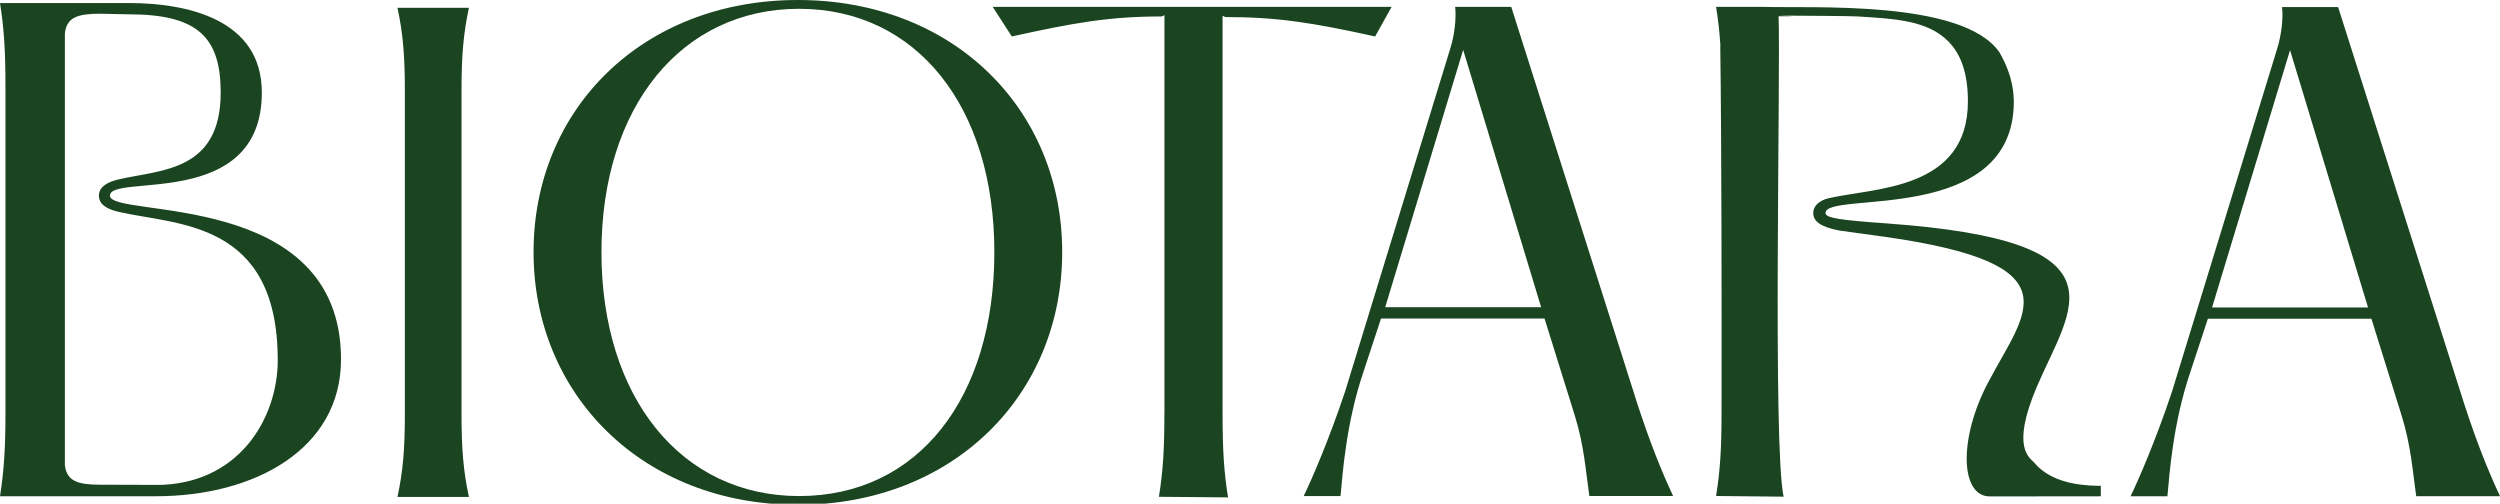
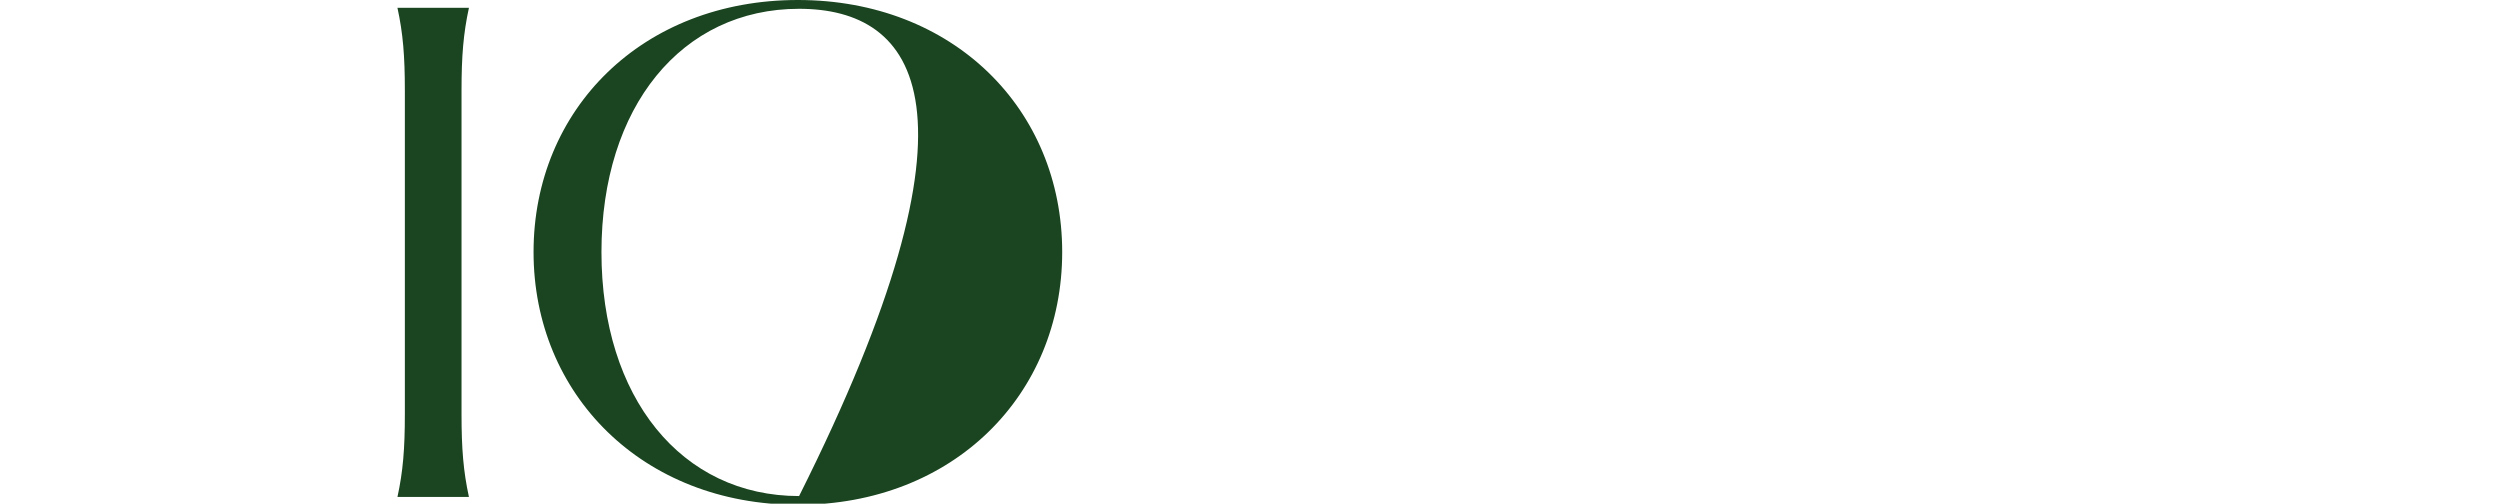
<svg xmlns="http://www.w3.org/2000/svg" viewBox="0 0 412 83" role="presentation" display="block">
  <g width="412px" id="N9Q8PbrGy" height="83.19px" fill="transparent" d="M 66.72 68.26 L 66.72 14.93 C 66.72 9.25 66.42 5.52 65.5 1.29 L 77.28 1.29 C 76.36 5.52 76.06 9.25 76.06 14.93 L 76.06 68.26 C 76.06 73.94 76.36 77.67 77.28 81.9 L 65.5 81.9 C 66.42 77.67 66.72 73.94 66.72 68.26 Z M 87.93 41.54 C 87.93 17.98 105.88 0 131.49 0 C 157.1 0 175.05 17.98 175.05 41.54 C 175.05 65.1 157.1 83.19 131.49 83.19 C 105.88 83.19 87.93 65 87.93 41.54 Z M 131.69 81.75 C 151.35 81.75 163.87 65.53 163.87 41.55 C 163.87 17.57 151.04 1.45 131.69 1.45 C 112.34 1.45 99.12 17.58 99.12 41.55 C 99.12 65.52 112.29 81.75 131.69 81.75 Z M 191.9 68.23 L 191.9 2.5 L 191.45 2.71 C 182.88 2.71 177.01 3.74 166.75 6.01 L 163.6 1.13 L 229.34 1.13 L 226.62 6.01 C 216.36 3.74 210.5 2.81 201.93 2.81 L 201.48 2.6 L 201.48 68.33 C 201.48 74.01 201.7 77.74 202.38 81.97 L 190.99 81.87 C 191.67 77.64 191.89 73.91 191.89 68.23 L 191.88 68.23 Z M 221.62 64.69 L 239.02 7.95 C 239.7 5.78 240.03 2.99 239.81 1.13 L 249.05 1.13 L 269.87 66.65 C 271.9 72.85 273.7 77.39 275.73 81.74 L 261.92 81.74 C 261.35 77.81 261.09 73.49 259.51 68.43 L 254.54 52.5 L 227.59 52.5 L 224.66 61.39 C 221.84 69.76 221.26 78.03 220.92 81.75 L 214.85 81.75 C 216.2 78.96 219.02 72.45 221.61 64.7 L 221.62 64.7 Z M 253.98 50.63 L 241.13 8.22 L 228.28 50.63 L 253.99 50.63 Z M 357.89 64.72 L 375.29 7.98 C 375.97 5.81 376.3 3.02 376.08 1.16 L 385.32 1.16 L 406.14 66.68 C 408.17 72.88 409.97 77.42 412 81.77 L 398.19 81.77 C 397.62 77.84 397.36 73.52 395.78 68.46 L 390.81 52.53 L 363.86 52.53 L 360.93 61.42 C 358.11 69.79 357.53 78.06 357.19 81.78 L 351.12 81.78 C 352.47 78.99 355.29 72.48 357.88 64.73 L 357.89 64.73 Z M 390.25 50.67 L 377.4 8.26 L 364.55 50.67 L 390.26 50.67 Z M 346.24 80.07 C 344.53 80.03 338.47 80.12 335.28 76.28 C 334.62 75.47 331.29 74.04 335.66 63.76 C 341.21 50.7 351.42 39.72 310.94 36.82 C 302.74 36.24 300.85 35.89 300.85 35.09 C 300.85 31.39 331.88 37.29 331.88 16.71 C 331.81 15.76 331.95 12.87 329.49 8.59 C 323.38 -0.11 298.44 1.4 290.32 1.13 L 282.81 1.13 C 283.16 3.31 283.39 5.36 283.53 7.61 C 283.53 7.62 283.51 7.63 283.5 7.65 C 283.72 22.74 283.74 52.63 283.71 68.1 C 283.71 73.78 283.49 77.51 282.81 81.74 L 293.94 81.85 C 292.13 73.67 293.45 12.27 293.11 2.57 L 293.03 2.68 L 295.56 2.68 L 293.11 2.57 C 296.29 2.58 305.57 2.64 306.15 2.71 C 312.46 3.09 317.69 3.4 321.08 6.82 C 323.27 9.04 324.31 12.26 324.31 16.71 C 324.31 31.39 308.8 30.93 301.35 32.67 C 299.84 33.02 298.82 33.94 298.82 35.1 C 298.82 36.49 300.08 37.41 303.1 37.99 L 310.66 39.03 C 342.32 43.54 333.74 51.4 327.68 62.96 C 322.76 72.2 323.01 81.81 327.93 81.81 C 334.03 81.81 340.12 81.81 346.22 81.79 C 346.22 81.22 346.22 80.65 346.21 80.08 L 346.24 80.08 Z M 18.12 32.24 C 18.12 28.52 43.15 34.75 43.15 15.24 C 43.15 3.16 30.83 0.5 21.22 0.5 L 0 0.5 C 0.68 4.77 0.9 8.52 0.9 14.25 L 0.9 68.02 C 0.9 73.75 0.67 77.51 0 81.78 L 25.74 81.78 C 41.91 81.78 56.2 74.03 56.2 59.23 C 56.2 31.03 18.12 36.07 18.12 32.24 Z M 25.74 79.91 L 16.52 79.88 C 12.8 79.88 10.97 79.29 10.69 76.61 L 10.69 5.53 C 10.97 2.85 12.8 2.26 16.52 2.26 L 21.22 2.36 C 32.52 2.36 36.37 6.08 36.37 15.25 C 36.37 28.37 26.37 27.96 19.47 29.58 C 17.55 30.05 16.3 30.86 16.3 32.25 C 16.3 33.64 17.54 34.46 19.58 34.92 C 29.19 37.13 45.77 36.31 45.77 59.35 C 45.77 69.1 39.21 79.92 25.73 79.92 L 25.74 79.92 Z">
-     <path width="109.55px" transform="translate(65.5 0)" id="ixYL8k1hq" height="83.19px" fill="rgb(26, 69, 32)" d="M 1.22 68.26 L 1.22 14.93 C 1.22 9.25 0.92 5.52 0 1.29 L 11.78 1.29 C 10.86 5.52 10.56 9.25 10.56 14.93 L 10.56 68.26 C 10.56 73.94 10.86 77.67 11.78 81.9 L 0 81.9 C 0.92 77.67 1.22 73.94 1.22 68.26 Z M 22.43 41.54 C 22.43 17.98 40.38 0 65.99 0 C 91.6 0 109.55 17.98 109.55 41.54 C 109.55 65.1 91.6 83.19 65.99 83.19 C 40.38 83.19 22.43 65 22.43 41.54 Z M 66.19 81.75 C 85.85 81.75 98.37 65.53 98.37 41.55 C 98.37 17.57 85.54 1.45 66.19 1.45 C 46.84 1.45 33.62 17.58 33.62 41.55 C 33.62 65.52 46.79 81.75 66.19 81.75 Z" />
-     <path width="412px" transform="translate(0 0.5)" id="Qp9dwIfPa" height="81.47px" fill="rgb(26, 69, 32)" d="M 191.9 67.73 L 191.9 2 L 191.45 2.21 C 182.88 2.21 177.01 3.24 166.75 5.51 L 163.6 0.63 L 229.34 0.63 L 226.62 5.51 C 216.36 3.24 210.5 2.31 201.93 2.31 L 201.48 2.1 L 201.48 67.83 C 201.48 73.51 201.7 77.24 202.38 81.47 L 190.99 81.37 C 191.67 77.14 191.89 73.41 191.89 67.73 L 191.88 67.73 Z M 221.62 64.19 L 239.02 7.45 C 239.7 5.28 240.03 2.49 239.81 0.63 L 249.05 0.63 L 269.87 66.15 C 271.9 72.35 273.7 76.89 275.73 81.24 L 261.92 81.24 C 261.35 77.31 261.09 72.99 259.51 67.93 L 254.54 52 L 227.59 52 L 224.66 60.89 C 221.84 69.26 221.26 77.53 220.92 81.25 L 214.85 81.25 C 216.2 78.46 219.02 71.95 221.61 64.2 L 221.62 64.2 Z M 253.98 50.13 L 241.13 7.72 L 228.28 50.13 L 253.99 50.13 Z M 357.89 64.22 L 375.29 7.48 C 375.97 5.31 376.3 2.52 376.08 0.66 L 385.32 0.66 L 406.14 66.18 C 408.17 72.38 409.97 76.92 412 81.27 L 398.19 81.27 C 397.62 77.34 397.36 73.02 395.78 67.96 L 390.81 52.03 L 363.86 52.03 L 360.93 60.92 C 358.11 69.29 357.53 77.56 357.19 81.28 L 351.12 81.28 C 352.47 78.49 355.29 71.98 357.88 64.23 L 357.89 64.23 Z M 390.25 50.17 L 377.4 7.76 L 364.55 50.17 L 390.26 50.17 Z M 346.24 79.57 C 344.53 79.53 338.47 79.62 335.28 75.78 C 334.62 74.97 331.29 73.54 335.66 63.26 C 341.21 50.2 351.42 39.22 310.94 36.32 C 302.74 35.74 300.85 35.39 300.85 34.59 C 300.85 30.89 331.88 36.79 331.88 16.21 C 331.81 15.26 331.95 12.37 329.49 8.09 C 323.38 -0.61 298.44 0.9 290.32 0.63 L 282.81 0.63 C 283.16 2.81 283.39 4.86 283.53 7.11 C 283.53 7.12 283.51 7.13 283.5 7.15 C 283.72 22.24 283.74 52.13 283.71 67.6 C 283.71 73.28 283.49 77.01 282.81 81.24 L 293.94 81.35 C 292.13 73.17 293.45 11.77 293.11 2.07 L 293.03 2.18 L 295.56 2.18 L 293.11 2.07 C 296.29 2.08 305.57 2.14 306.15 2.21 C 312.46 2.59 317.69 2.9 321.08 6.32 C 323.27 8.54 324.31 11.76 324.31 16.21 C 324.31 30.89 308.8 30.43 301.35 32.17 C 299.84 32.52 298.82 33.44 298.82 34.6 C 298.82 35.99 300.08 36.91 303.1 37.49 L 310.66 38.53 C 342.32 43.04 333.74 50.9 327.68 62.46 C 322.76 71.7 323.01 81.31 327.93 81.31 C 334.03 81.31 340.12 81.31 346.22 81.29 C 346.22 80.72 346.22 80.15 346.21 79.58 L 346.24 79.58 Z M 18.12 31.74 C 18.12 28.02 43.15 34.25 43.15 14.74 C 43.15 2.66 30.83 0 21.22 0 L 0 0 C 0.68 4.27 0.9 8.02 0.9 13.75 L 0.9 67.52 C 0.9 73.25 0.67 77.01 0 81.28 L 25.74 81.28 C 41.91 81.28 56.2 73.53 56.2 58.73 C 56.2 30.53 18.12 35.57 18.12 31.74 Z M 25.74 79.41 L 16.52 79.38 C 12.8 79.38 10.97 78.79 10.69 76.11 L 10.69 5.03 C 10.97 2.35 12.8 1.76 16.52 1.76 L 21.22 1.86 C 32.52 1.86 36.37 5.58 36.37 14.75 C 36.37 27.87 26.37 27.46 19.47 29.08 C 17.55 29.55 16.3 30.36 16.3 31.75 C 16.3 33.14 17.54 33.96 19.58 34.42 C 29.19 36.63 45.77 35.81 45.77 58.85 C 45.77 68.6 39.21 79.42 25.73 79.42 L 25.74 79.42 Z" />
+     <path width="109.55px" transform="translate(65.5 0)" id="ixYL8k1hq" height="83.19px" fill="rgb(26, 69, 32)" d="M 1.22 68.26 L 1.22 14.93 C 1.22 9.25 0.92 5.52 0 1.29 L 11.78 1.29 C 10.86 5.52 10.56 9.25 10.56 14.93 L 10.56 68.26 C 10.56 73.94 10.86 77.67 11.78 81.9 L 0 81.9 C 0.92 77.67 1.22 73.94 1.22 68.26 Z M 22.43 41.54 C 22.43 17.98 40.38 0 65.99 0 C 91.6 0 109.55 17.98 109.55 41.54 C 109.55 65.1 91.6 83.19 65.99 83.19 C 40.38 83.19 22.43 65 22.43 41.54 Z M 66.19 81.75 C 98.37 17.57 85.54 1.45 66.19 1.45 C 46.84 1.45 33.62 17.58 33.62 41.55 C 33.62 65.52 46.79 81.75 66.19 81.75 Z" />
  </g>
</svg>